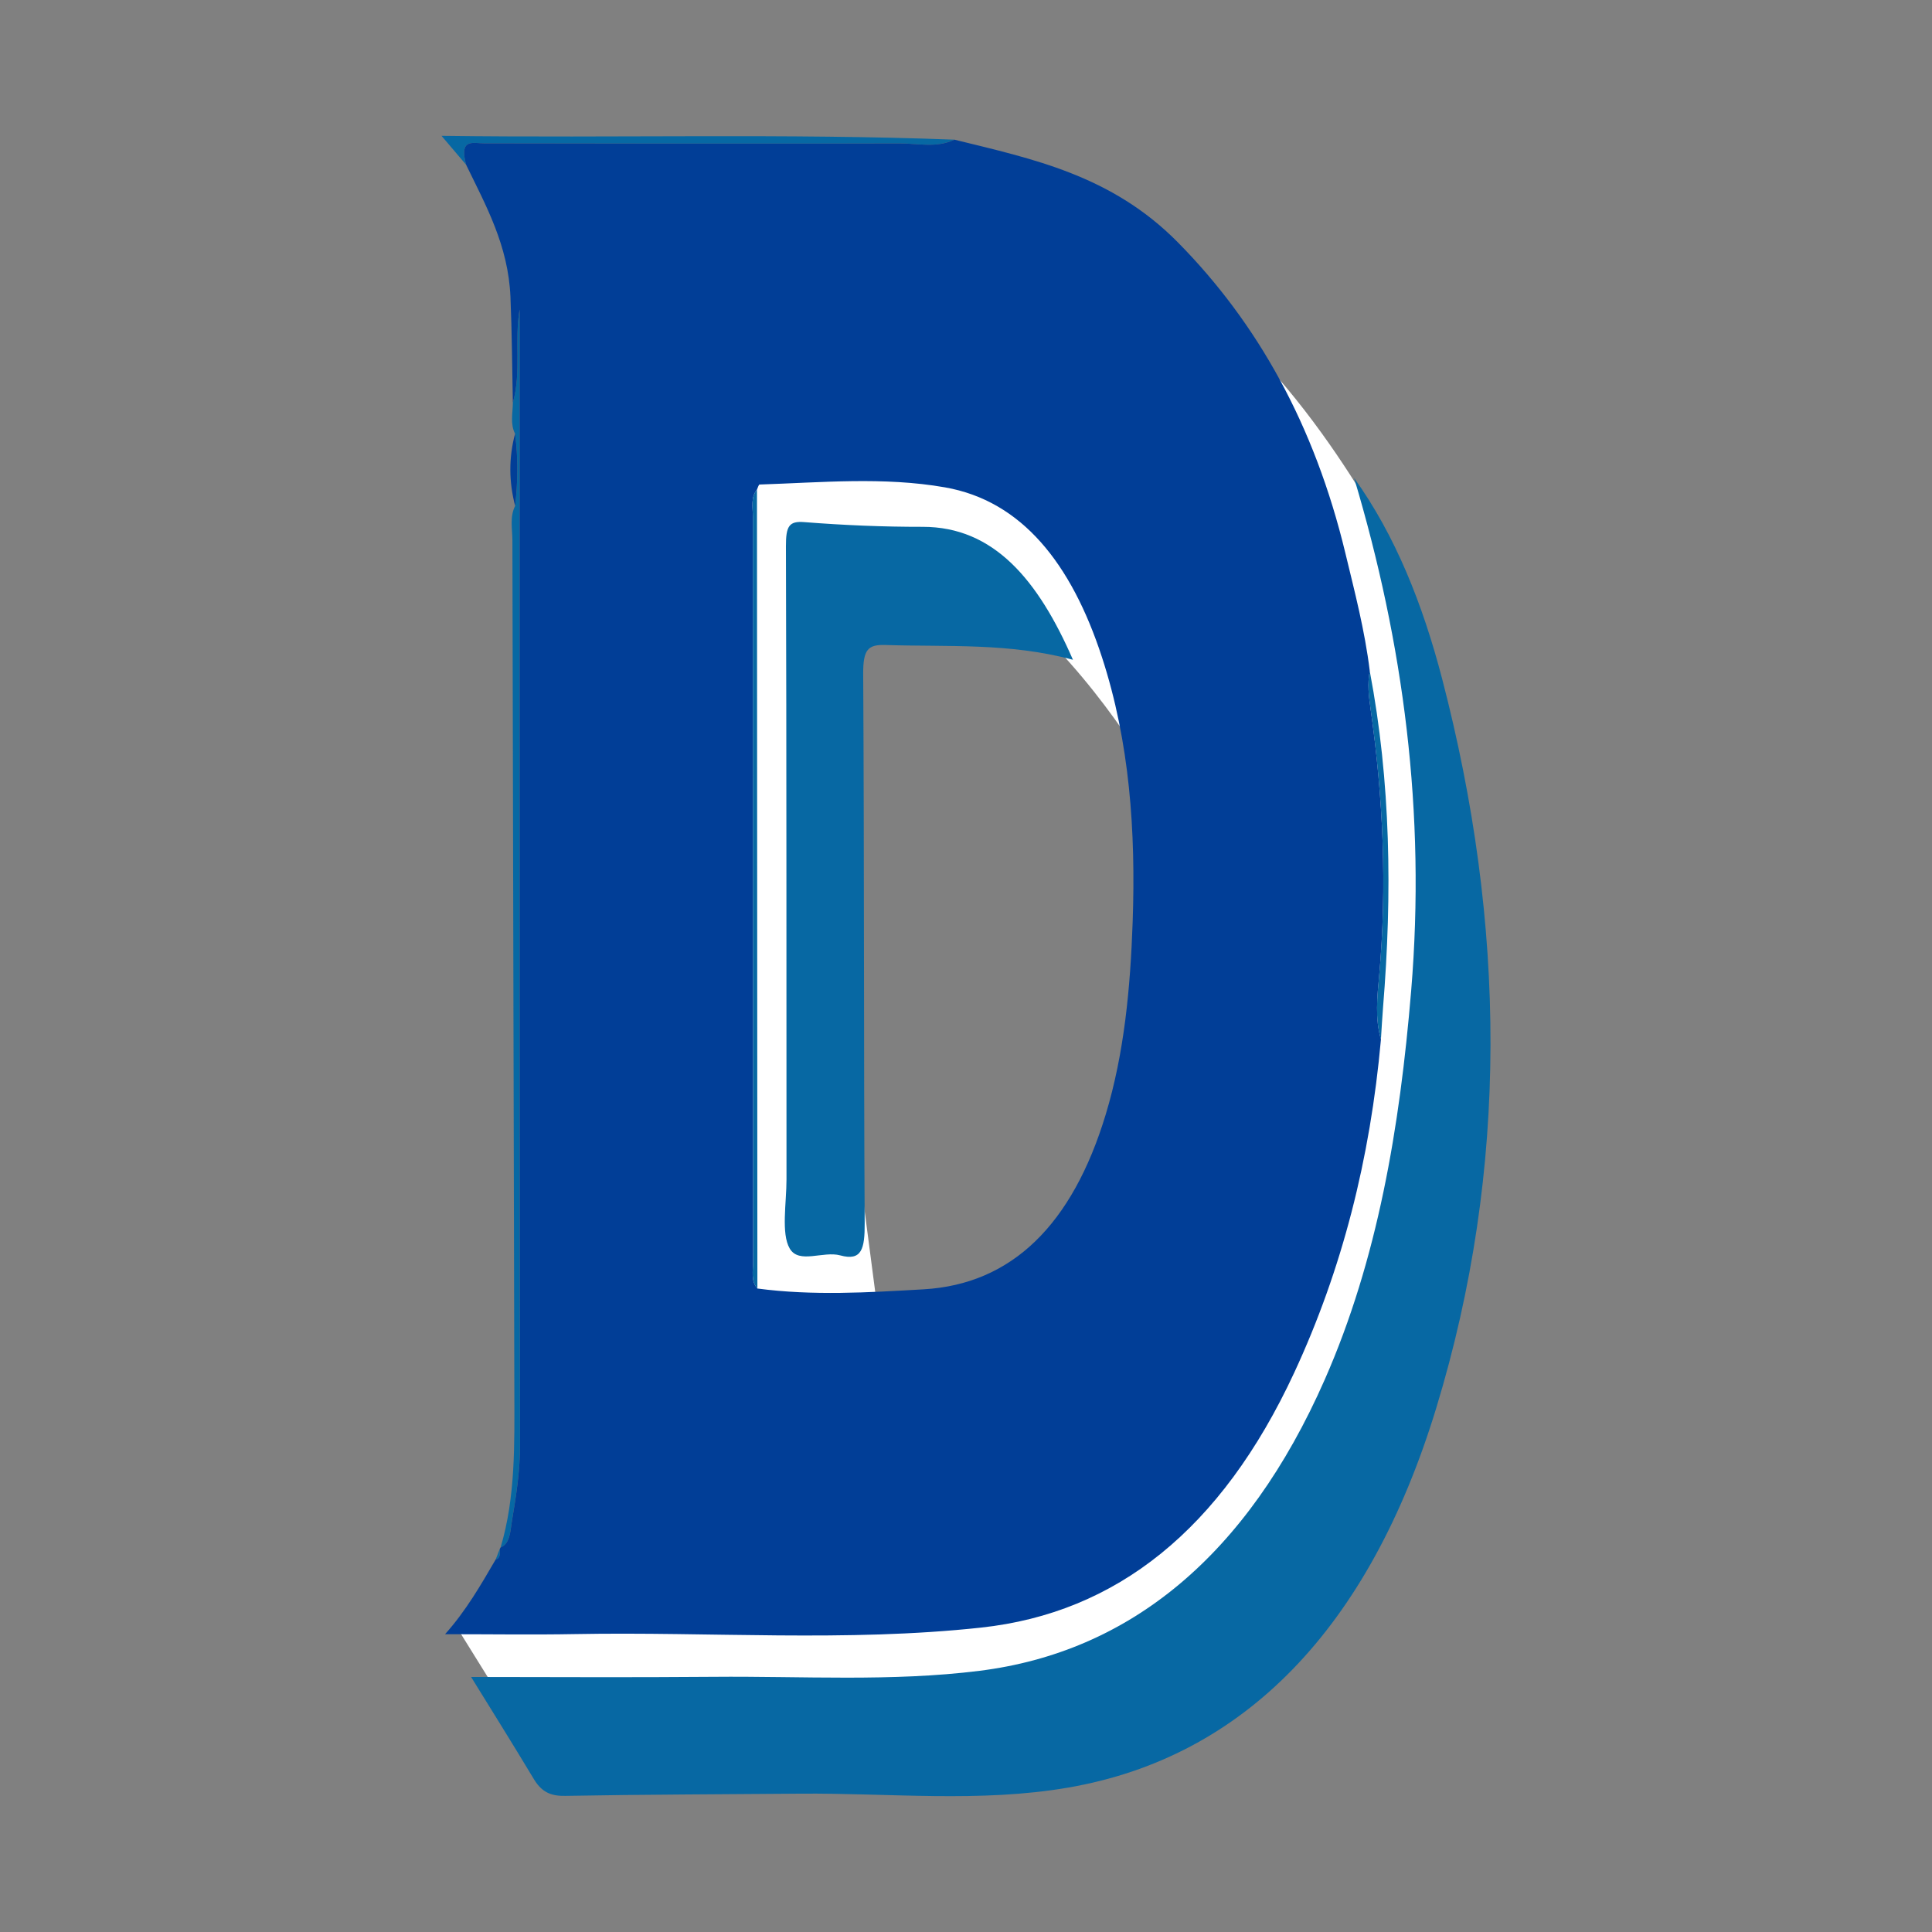
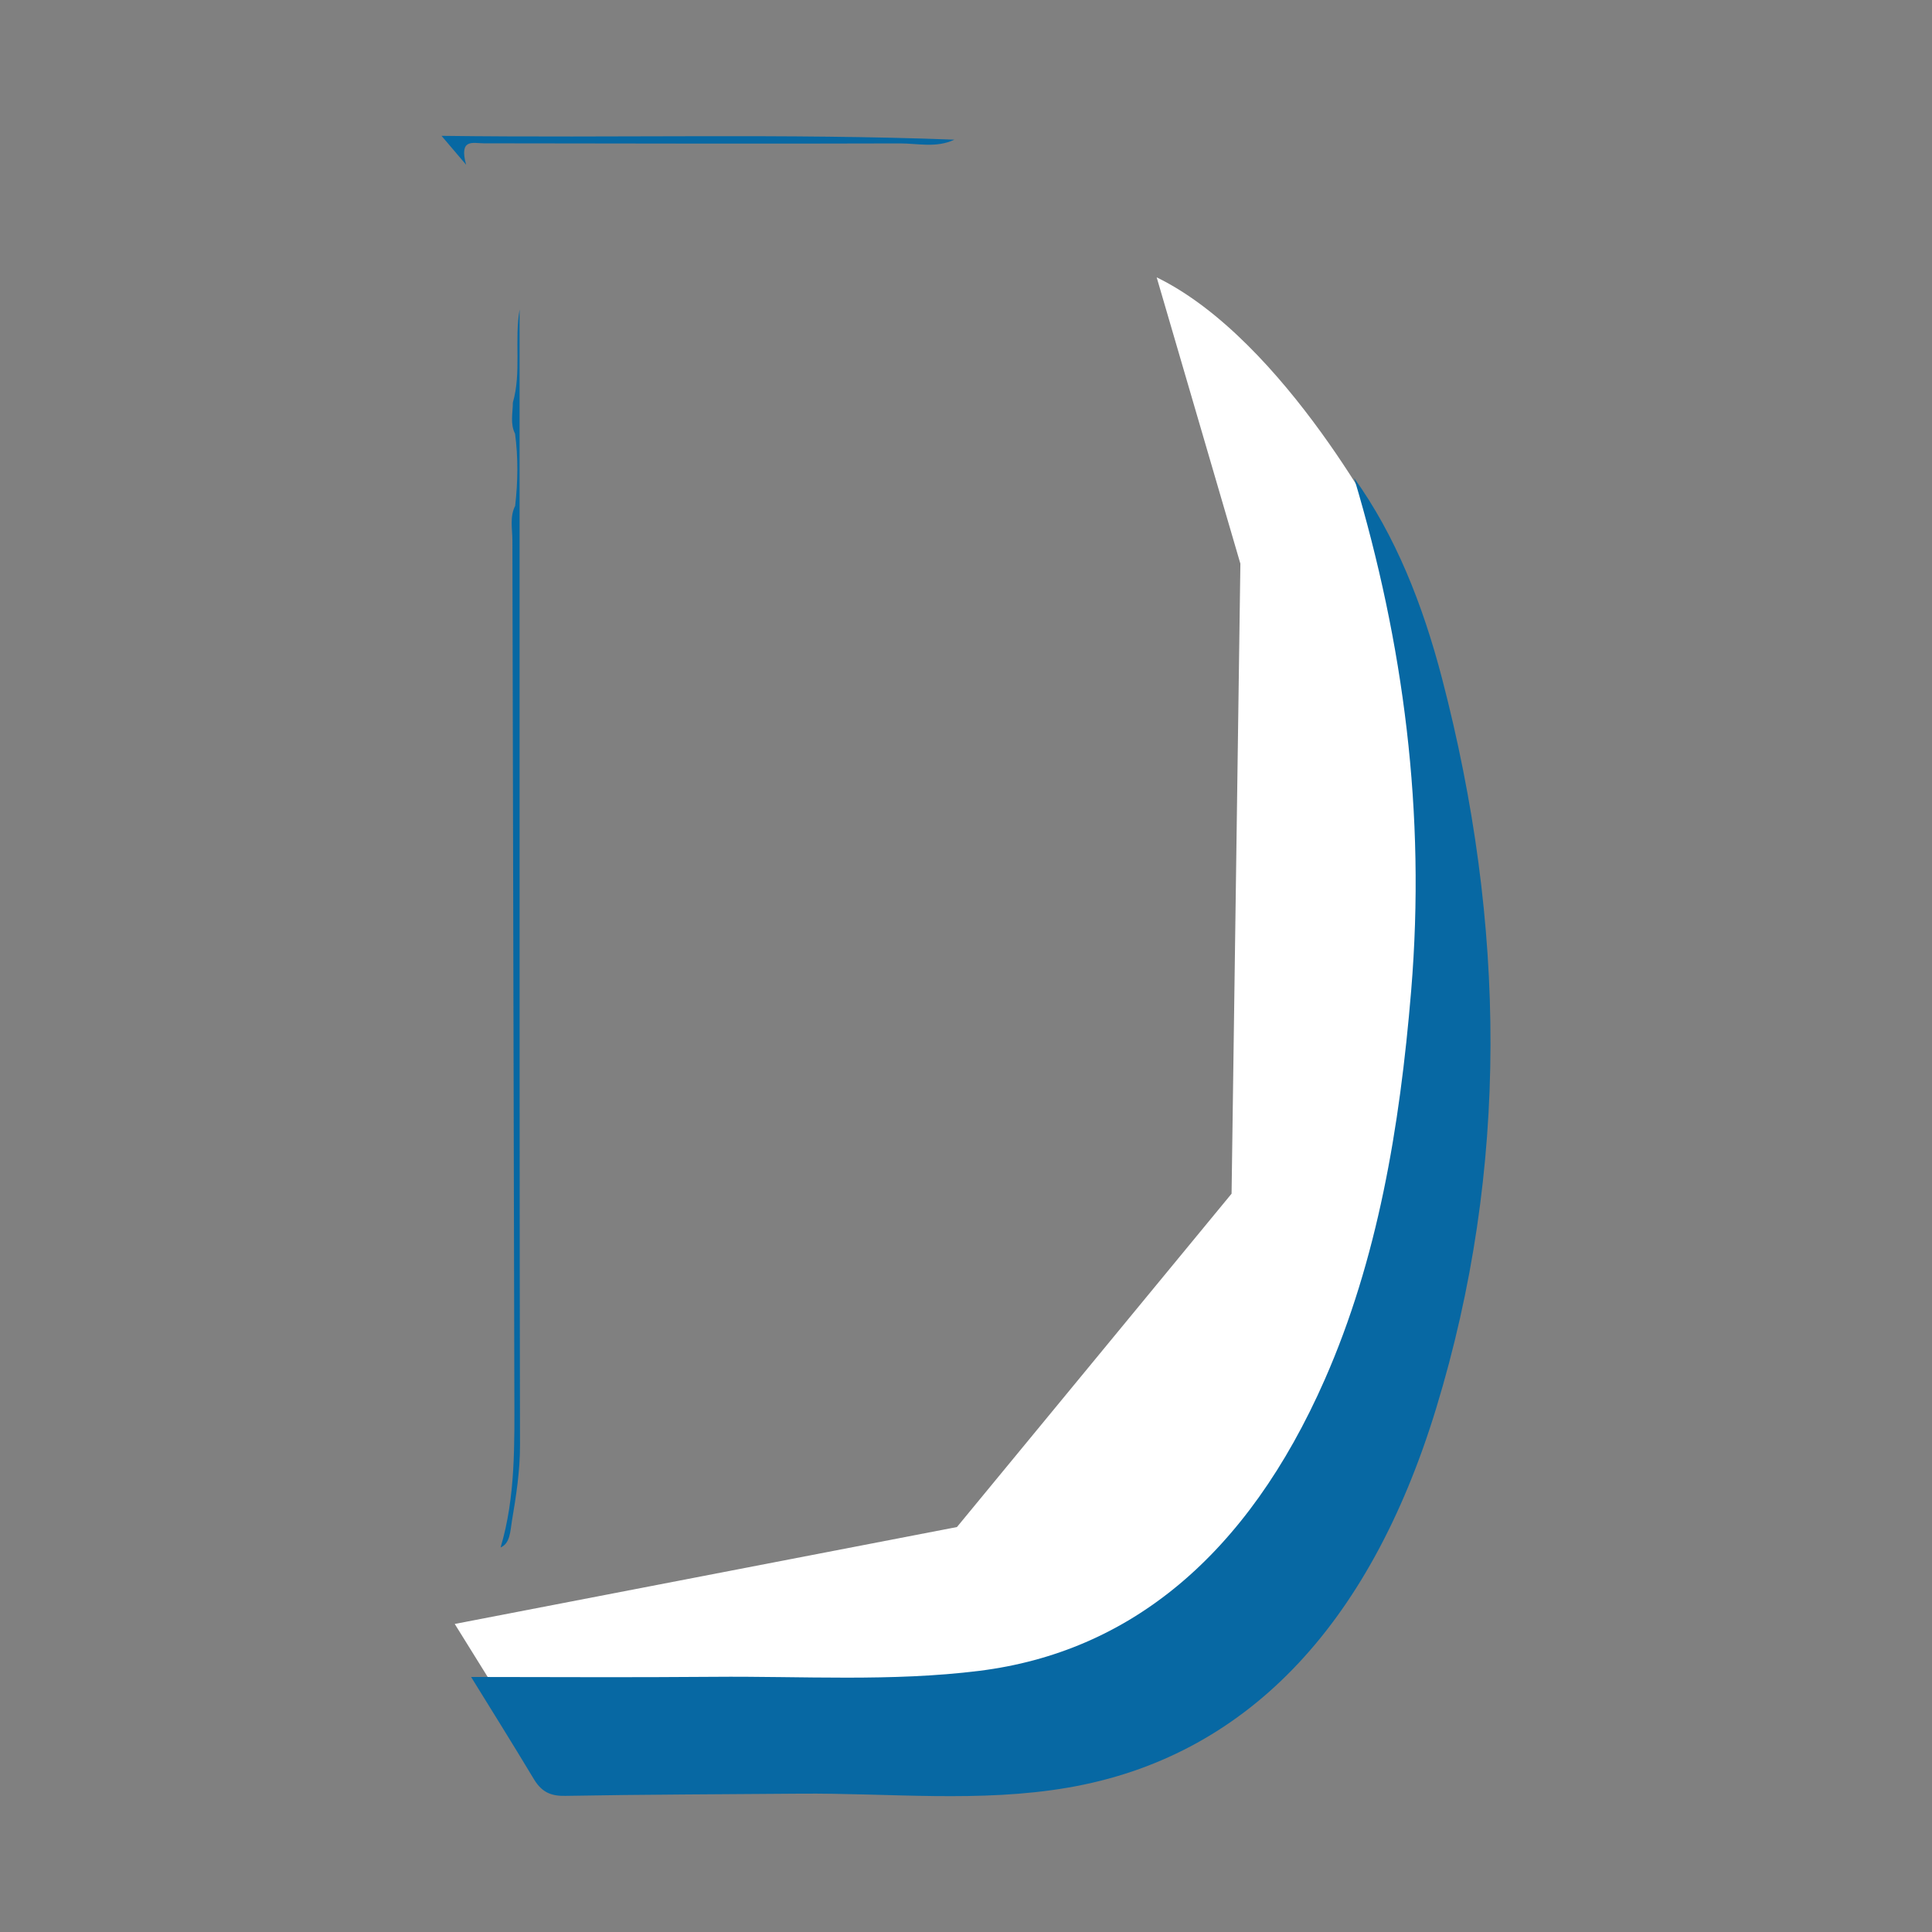
<svg xmlns="http://www.w3.org/2000/svg" id="uuid-104c4eba-0119-41ce-a2af-5f8d71e44535" width="1024" height="1024" data-name="Layer 2" viewBox="0 0 1024 1024">
  <rect x="0" y="0" width="1024" height="1024" fill="#808080" stroke="none" />
  <g id="uuid-da3efb31-5462-491c-bd0e-4c69cd79aef8" stroke-width="0" data-name="Layer 2">
    <g>
      <path fill="#fff" d="M613.07 147c68.49 33.47 122.98 139.32 122.98 139.32l35.8 189.91-54.48 298.88-98.85 105.08-161.12 27.24-198.48-17.9-17.9-28.8 266.19-51.37 145.55-176.68 4.67-333.91-44.37-151.78Z" />
-       <path fill="#fff" d="M526.67 313.56c48.26 35.8 81.73 94.18 81.73 94.18l-41.25-164.23s-95.74-56.04-98.07-56.04-115.19 14.79-115.19 14.79l24.13 289.54-5.45 214.82h94.18l-15.57-119.09-18.68-282.54 84.06 21.02 10.12-12.45Z" />
      <path fill="#0768a3" d="M717.71 253.36c26.2 87.7 38.07 177.39 30.24 271.7-6.03 72.69-17.81 142.55-45.81 206.16-41.23 93.68-103.66 144.39-182.93 154.34-46.64 5.85-93.93 2.78-140.92 3.19-45.05.39-90.1.08-128.6.08 9.58 15.54 21.6 34.72 33.32 54.22 4.49 7.47 9.84 8.92 16.7 8.8 41.44-.75 82.89-.82 124.34-1.17 47.42-.41 95.22 4.88 142.18-3.23 93.03-16.05 159.39-84.48 194.93-200.91 38.9-127.47 36.92-257.31 3.21-386.72-10.3-39.54-24.75-75.92-46.65-106.46ZM271.31 806.27c2.23-13.3 4.34-26.56 4.31-40.5-.25-127.88-.2-255.75-.22-383.63-.01-72.7 0-145.41 0-218.11-2.83 16.34 1.03 33.26-3.57 49.33-.05 5.56-1.5 11.31 1.16 16.52 1.7 12.75 1.51 25.5.05 38.25-2.95 5.75-1.47 12.26-1.46 18.36.28 150.27.72 300.54 1.03 450.81.06 27.98.71 56.13-7.29 82.88 5.13-2.15 5.12-8.75 5.99-13.92ZM256.38 75.96c73.45.06 146.9.3 220.36.05 9.67-.03 19.56 2.56 29.1-1.99-89.29-3.39-178.59-.8-271.82-2.02 6.24 7.34 9.63 11.33 13.03 15.32-3.87-14.12 3.74-11.37 9.34-11.36Z" />
-       <path fill="#0768a3" d="M731.92 550.89c.37-5.68.67-11.37 1.13-17.04 4.9-59.92 4.11-119.43-7.06-178.2-1.36 6.81-.52 13.4.45 20.25 6.62 46.75 8.8 93.75 4.53 141.22-1 11.08-2.31 22.68.94 33.78ZM264.93 820.86c-.73 1.89-1.47 3.78-2.21 5.69 2.61-.57 2.19-3.28 2.21-5.69ZM401.43 682.95c-.07-141.15-.15-282.3-.22-423.46-3.46 4.11-2.17 9.61-2.17 14.56-.02 131.47.02 262.94.13 394.41 0 4.92-1.36 10.47 2.26 14.48ZM426.3 276.73c-8.03-.64-9.77 2.04-9.74 12.77.36 111.87.22 223.75.3 335.62 0 12.55-2.93 28.75 1.72 36.65 4.91 8.35 17.71 1.14 26.79 3.62 11.39 3.11 13-3.47 12.93-17.19-.54-96.95-.21-193.91-.79-290.87-.08-13.23 2.55-15.77 11.96-15.46 32.7 1.06 65.5-1.26 99.21 7.82-18.5-42.46-42.01-70.51-79.67-70.46-20.91.03-41.84-.85-62.72-2.5Z" />
-       <path fill="#013e97" d="M271.82 213.36c-.4-18.68-.47-37.39-1.27-56.04-1.17-27.25-12.98-48.29-23.5-70-3.87-14.12 3.74-11.37 9.34-11.36 73.45.06 146.9.3 220.36.05 9.67-.03 19.56 2.56 29.1-1.99 41.48 10.22 83.23 18.77 118.41 54.4 42.26 42.8 72.47 96.85 88.81 164.74 4.96 20.61 10.32 41.03 12.94 62.49-1.36 6.81-.52 13.4.45 20.25 6.62 46.75 8.8 93.75 4.53 141.22-1 11.08-2.31 22.68.94 33.78-5.7 63.4-20.56 121.92-45.96 176.63-38.7 83.35-94.43 127.37-165.95 135.13-71.61 7.77-143.5 2.12-215.26 3.44-22.19.41-44.38.06-68.86.06 11.06-12.36 18.92-26.04 26.83-39.62 2.61-.57 2.19-3.28 2.21-5.69 0 0 .4-.69.39-.67 5.13-2.15 5.12-8.75 5.99-13.92 2.23-13.3 4.34-26.56 4.31-40.5-.25-127.88-.2-255.75-.22-383.63-.01-72.7 0-145.41 0-218.11-2.83 16.34 1.03 33.26-3.57 49.33Zm129.61 469.58c29.34 3.9 58.71 2.11 88.04.43 46.98-2.69 78.93-34.44 96.55-92.56 9.9-32.66 13.09-67.29 14.31-102.06 1.69-48.16-1.57-95.4-16.29-140.48-16.23-49.73-42.56-82.84-83.18-89.96-32.54-5.7-65.51-2.57-98.29-1.5-.47.02-.91 1.75-1.36 2.68-3.46 4.11-2.17 9.61-2.17 14.56-.02 131.47.02 262.94.13 394.41 0 4.92-1.36 10.47 2.26 14.48Z" />
-       <path fill="#013e97" d="M272.99 229.89c1.7 12.75 1.51 25.5.05 38.25-3.34-12.74-3.43-25.49-.05-38.25Z" />
    </g>
    <path fill="none" d="M0 0h1024v1024H0z" />
  </g>
</svg>